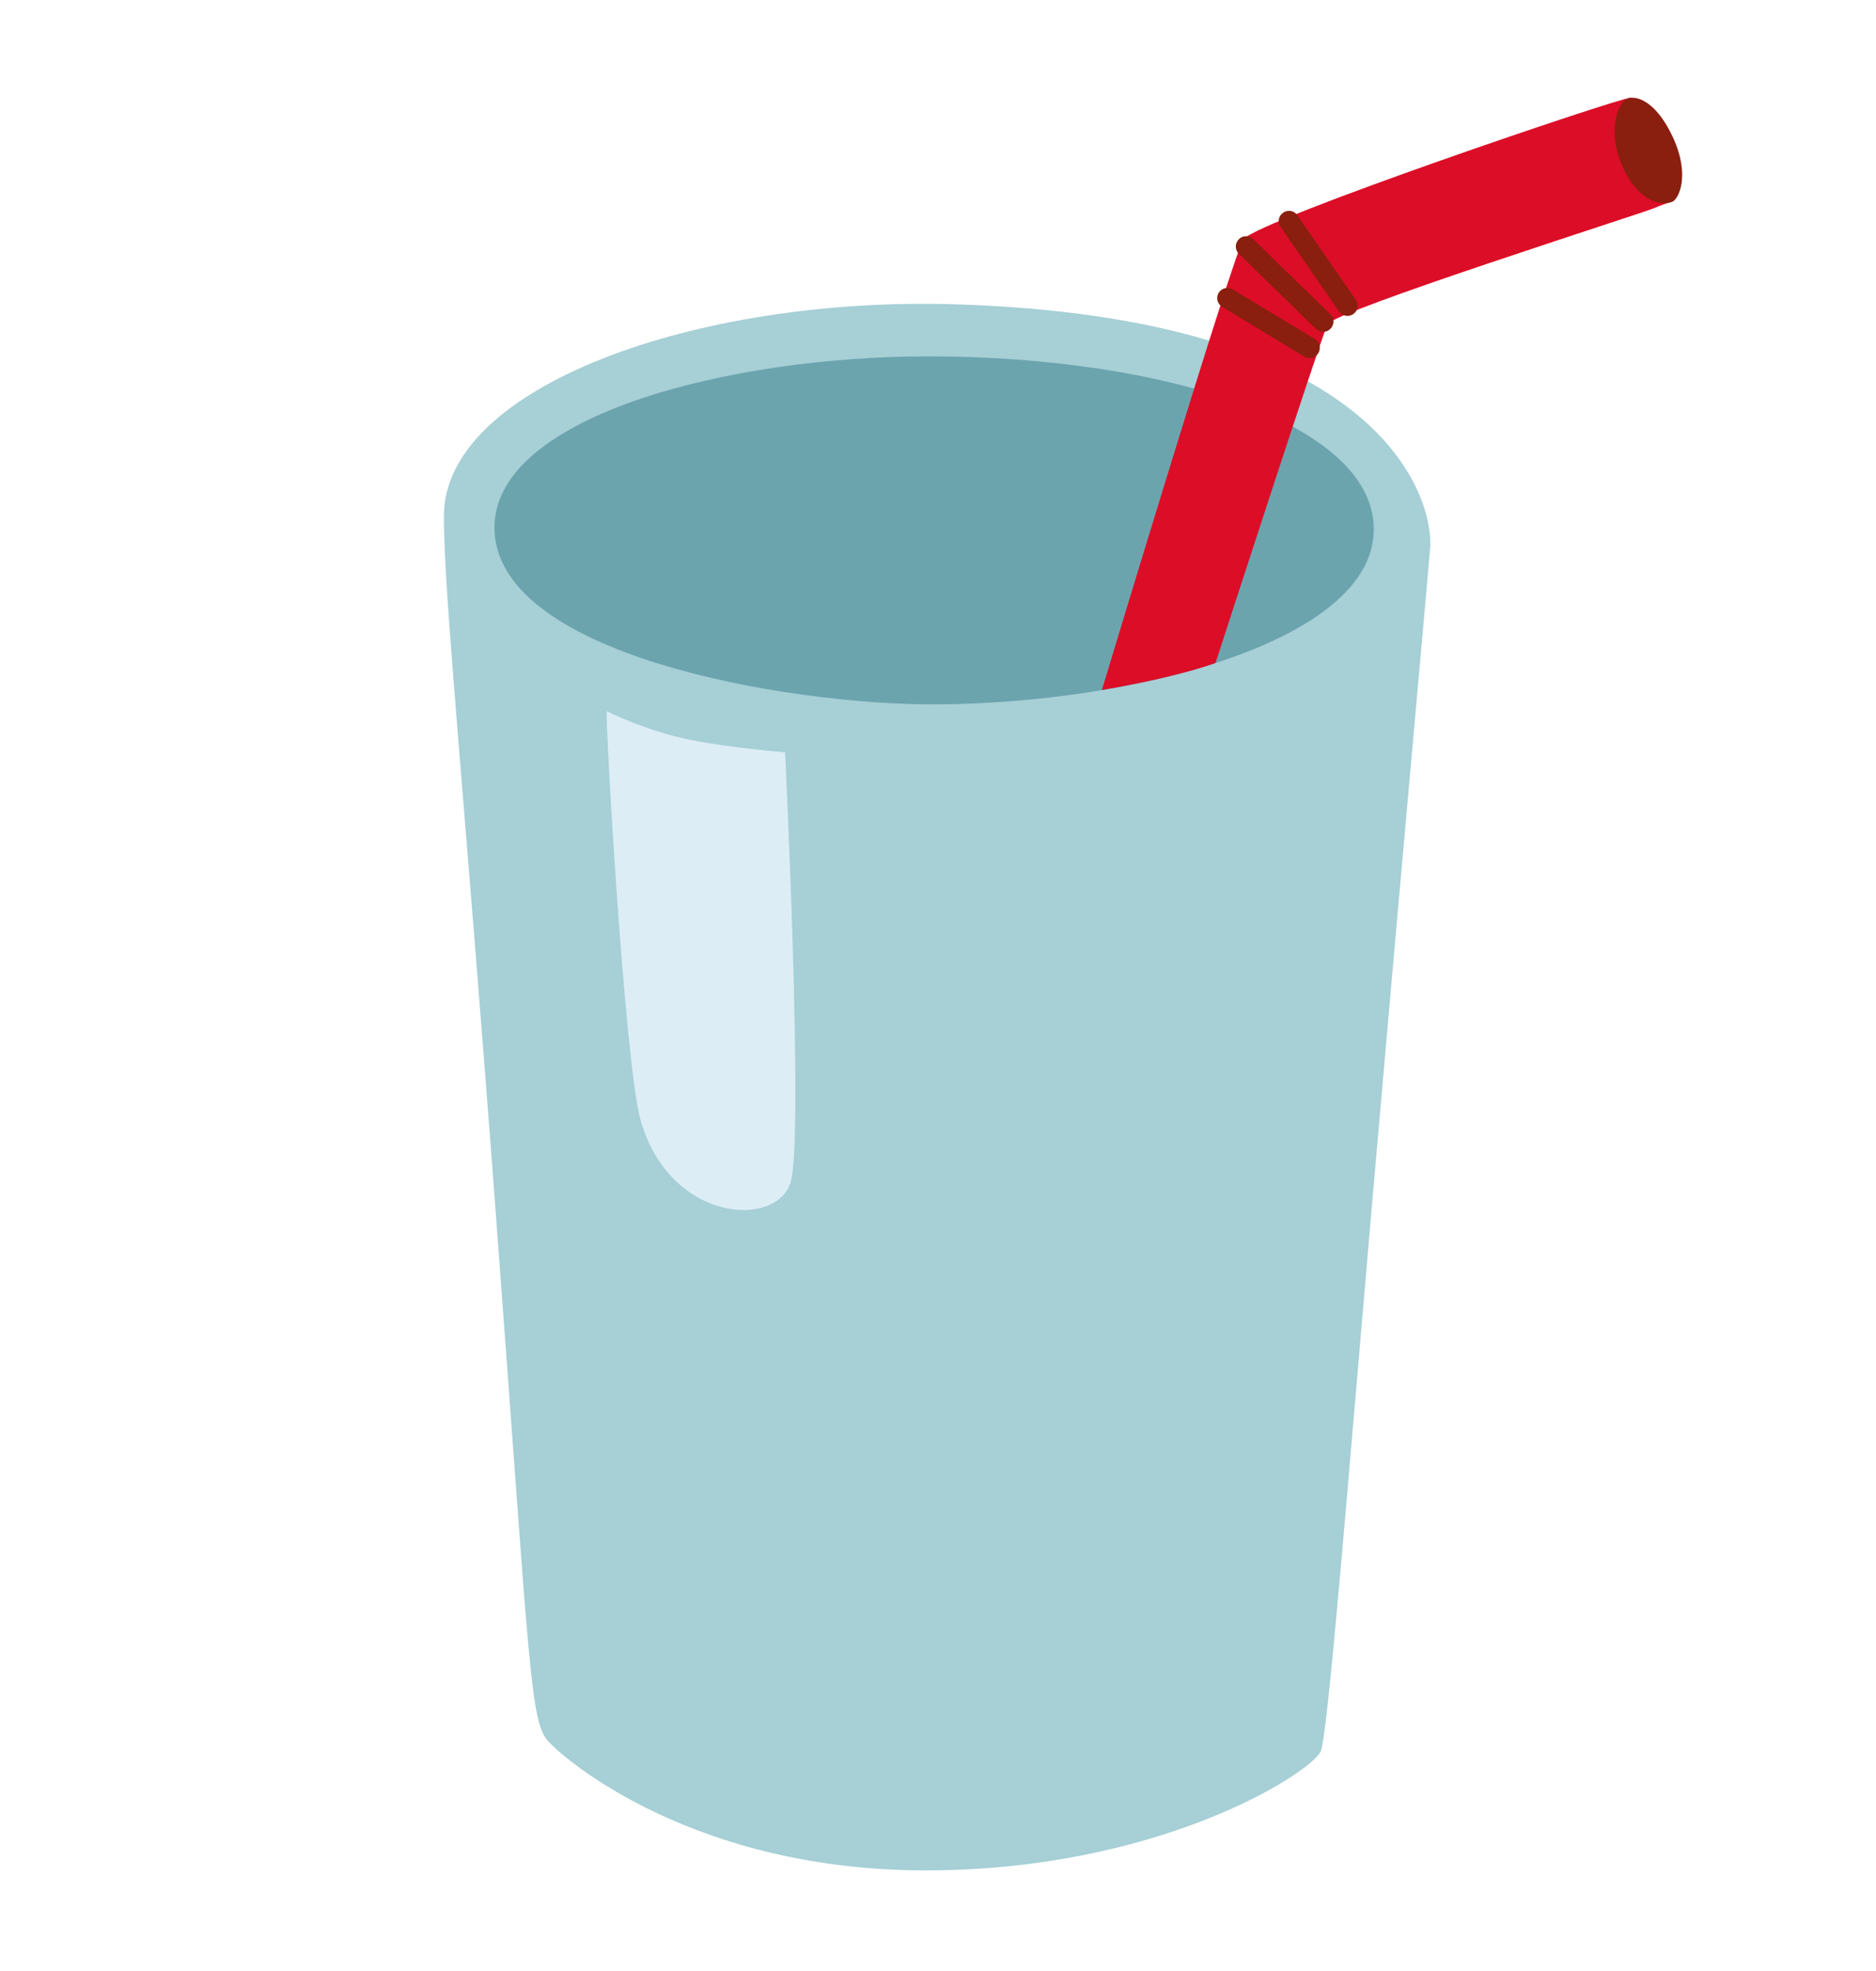
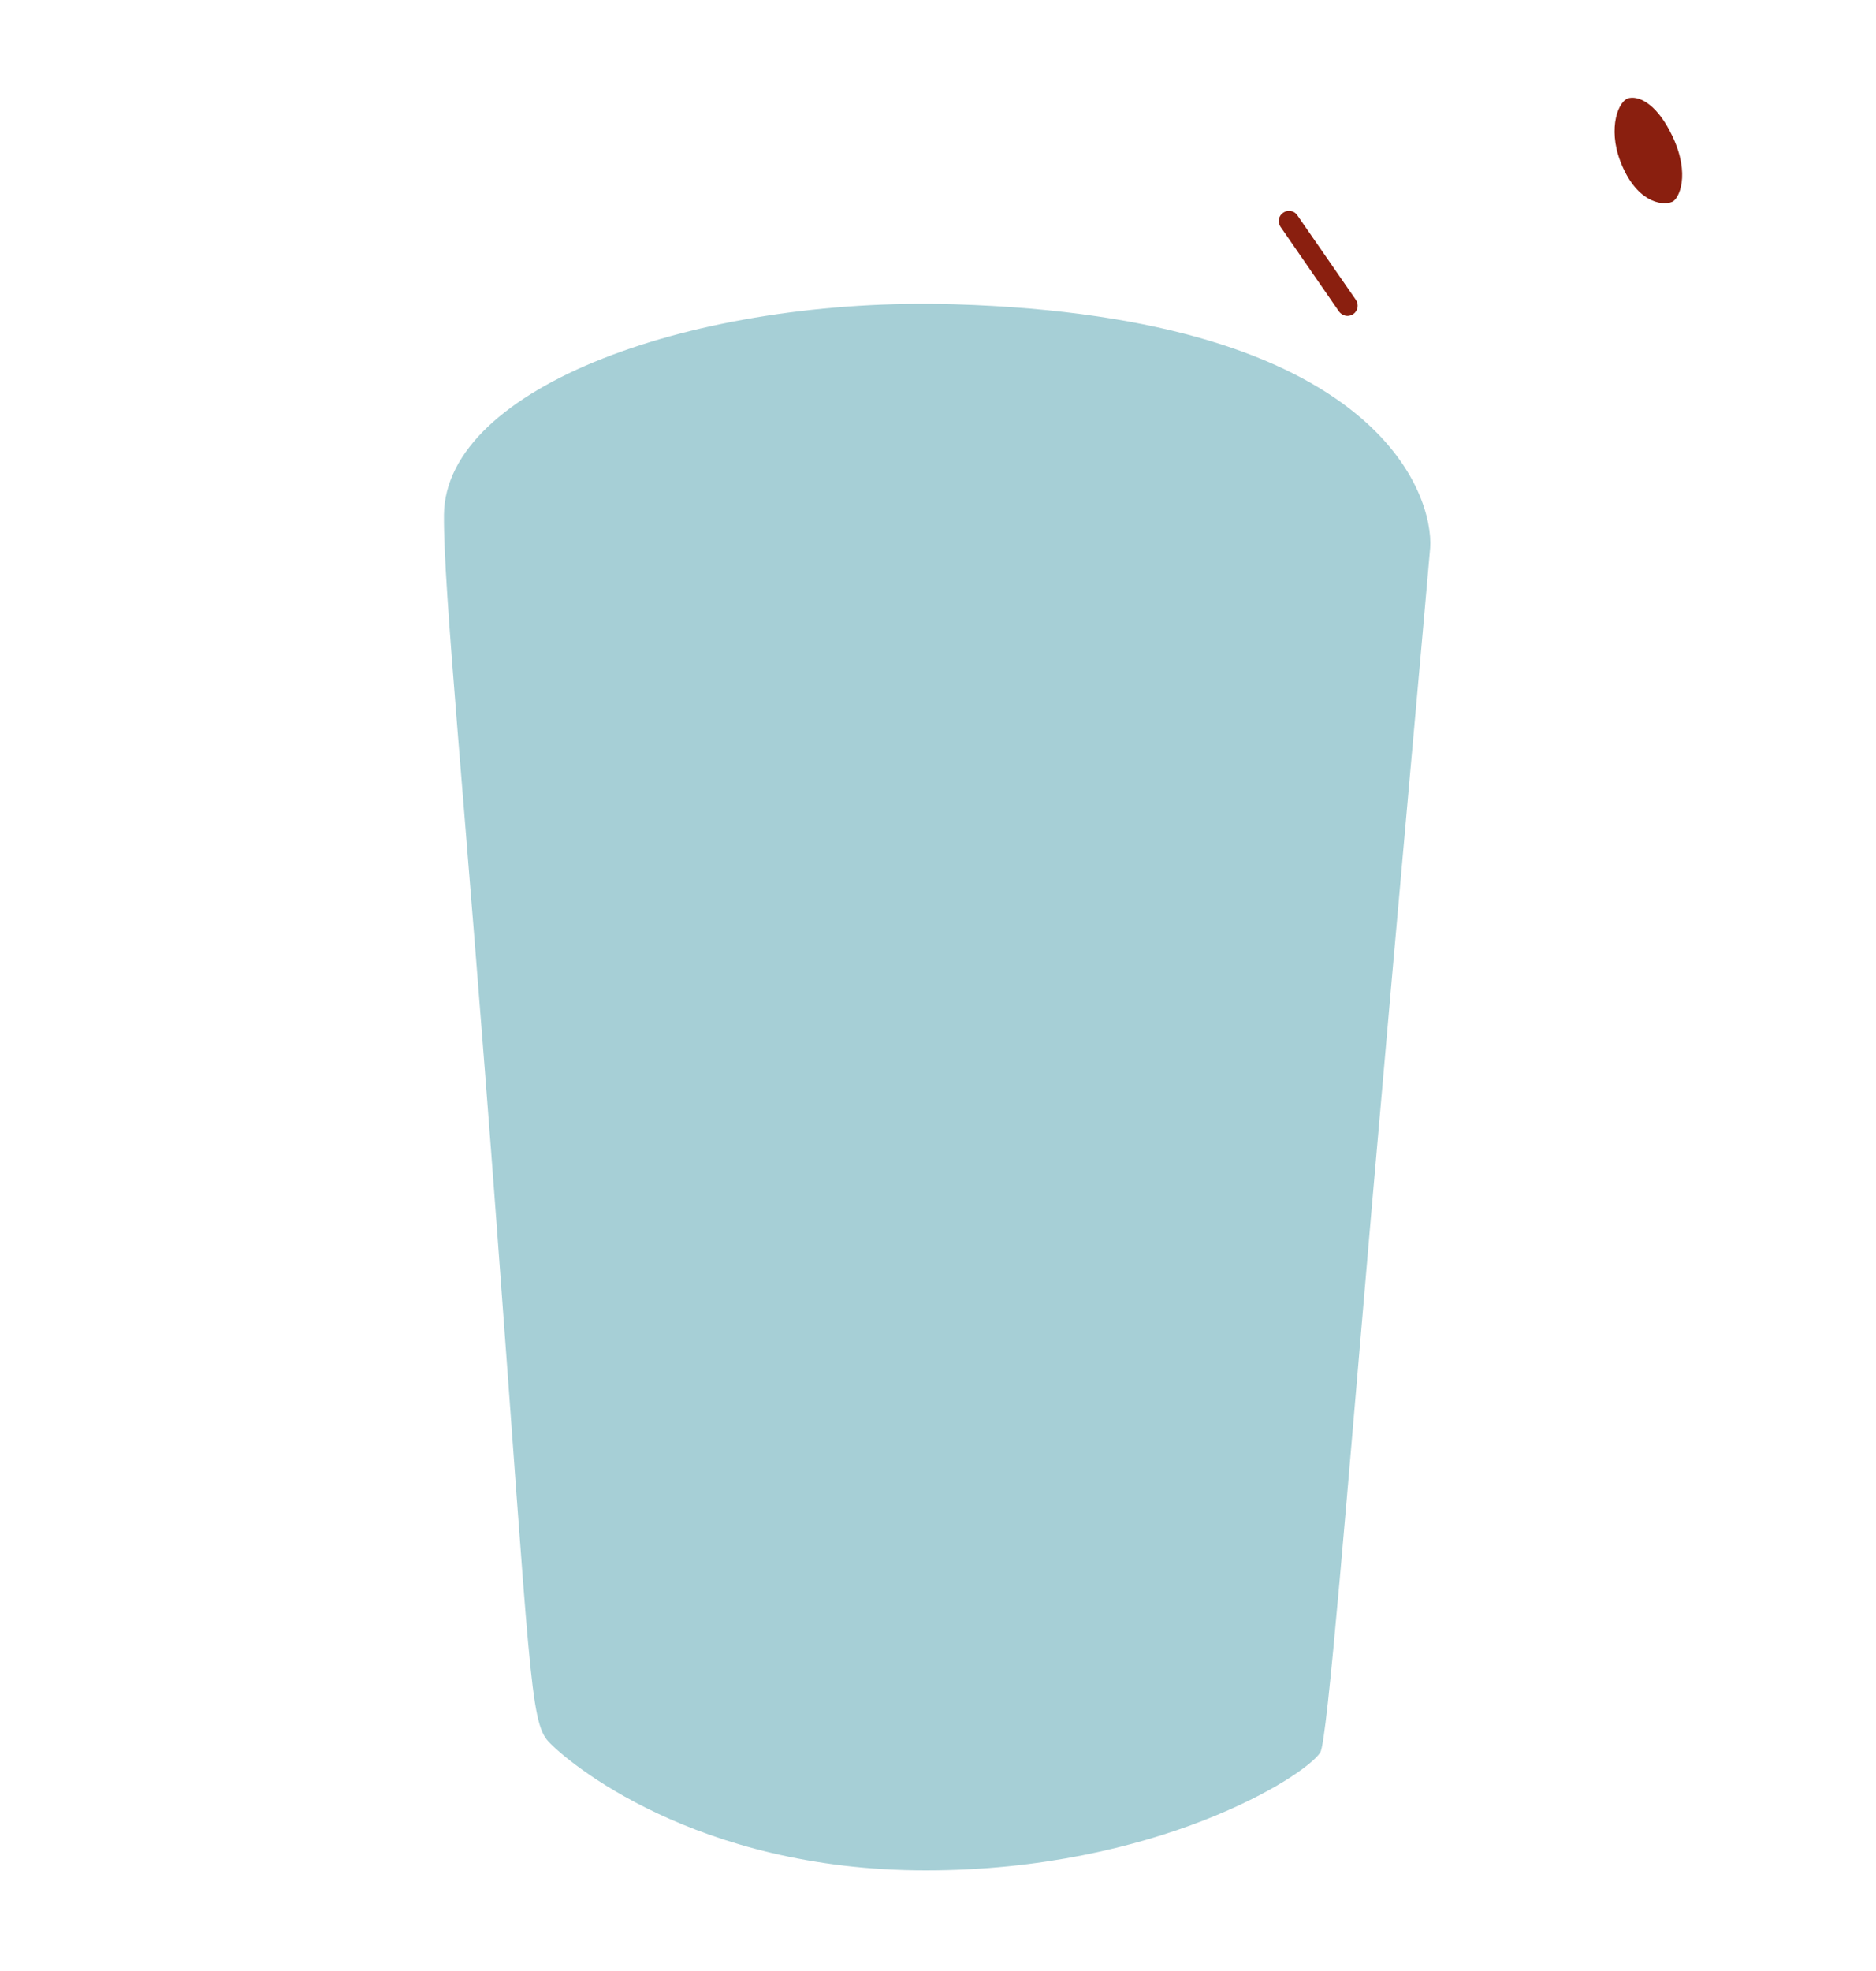
<svg xmlns="http://www.w3.org/2000/svg" width="20" height="21" viewBox="0 0 20 21" fill="none">
  <path d="M10.175 3.242C7.425 3.159 4.745 4.117 4.733 5.486C4.727 6.298 4.947 8.392 5.298 13.092C5.65 17.792 5.65 18.339 5.845 18.553C6.041 18.767 7.411 19.928 9.869 19.928C12.326 19.928 13.92 18.923 14.076 18.67C14.152 18.548 14.363 15.875 14.623 12.878C14.906 9.622 15.234 6.019 15.247 5.837C15.284 5.291 14.719 3.38 10.175 3.242Z" fill="#A6CFD6" />
-   <path d="M6.469 7.577C6.45 7.673 6.661 11.351 6.831 11.942C7.142 13.023 8.283 13.095 8.43 12.592C8.57 12.113 8.37 8.016 8.37 8.016C8.37 8.016 7.798 7.969 7.366 7.884C6.875 7.786 6.469 7.577 6.469 7.577Z" fill="#DCEDF6" />
-   <path d="M5.272 5.595C5.231 6.975 8.4 7.514 9.989 7.505C12.108 7.491 14.595 6.834 14.645 5.677C14.695 4.519 12.427 3.797 9.898 3.797C7.75 3.797 5.306 4.436 5.272 5.595Z" fill="#6CA4AE" />
-   <path d="M13.258 2.547C13.167 2.647 11.747 7.352 11.747 7.352C11.747 7.352 12.061 7.3 12.372 7.228C12.783 7.133 12.959 7.063 12.959 7.063C12.959 7.063 14.083 3.595 14.153 3.455C14.223 3.314 17.53 2.266 17.639 2.216C17.748 2.166 17.856 2.153 17.867 2.094C17.877 2.034 17.502 1.042 17.381 1.042C17.261 1.042 13.45 2.334 13.258 2.547Z" fill="#DC0D27" />
  <path d="M17.274 1.717C17.436 2.144 17.711 2.2 17.828 2.15C17.899 2.12 18.024 1.862 17.83 1.452C17.675 1.125 17.491 1.023 17.372 1.044C17.253 1.062 17.139 1.364 17.274 1.717Z" fill="#8A1F0F" />
  <path d="M14.366 3.366C14.331 3.366 14.297 3.348 14.275 3.319L13.652 2.417C13.617 2.367 13.63 2.3 13.68 2.266C13.73 2.231 13.799 2.244 13.831 2.294L14.455 3.195C14.489 3.245 14.477 3.312 14.427 3.347C14.408 3.359 14.386 3.366 14.366 3.366Z" fill="#8A1F0F" />
-   <path d="M14.106 3.536C14.078 3.536 14.052 3.525 14.03 3.505L13.208 2.705C13.164 2.662 13.164 2.594 13.206 2.55C13.248 2.506 13.317 2.506 13.361 2.548L14.183 3.348C14.227 3.391 14.227 3.459 14.184 3.503C14.162 3.525 14.134 3.536 14.106 3.536Z" fill="#8A1F0F" />
-   <path d="M13.961 3.816C13.942 3.816 13.922 3.811 13.905 3.8L13.03 3.27C12.978 3.239 12.961 3.172 12.992 3.12C13.023 3.069 13.091 3.052 13.142 3.083L14.017 3.612C14.069 3.644 14.086 3.711 14.055 3.762C14.034 3.797 13.998 3.816 13.961 3.816Z" fill="#8A1F0F" />
</svg>